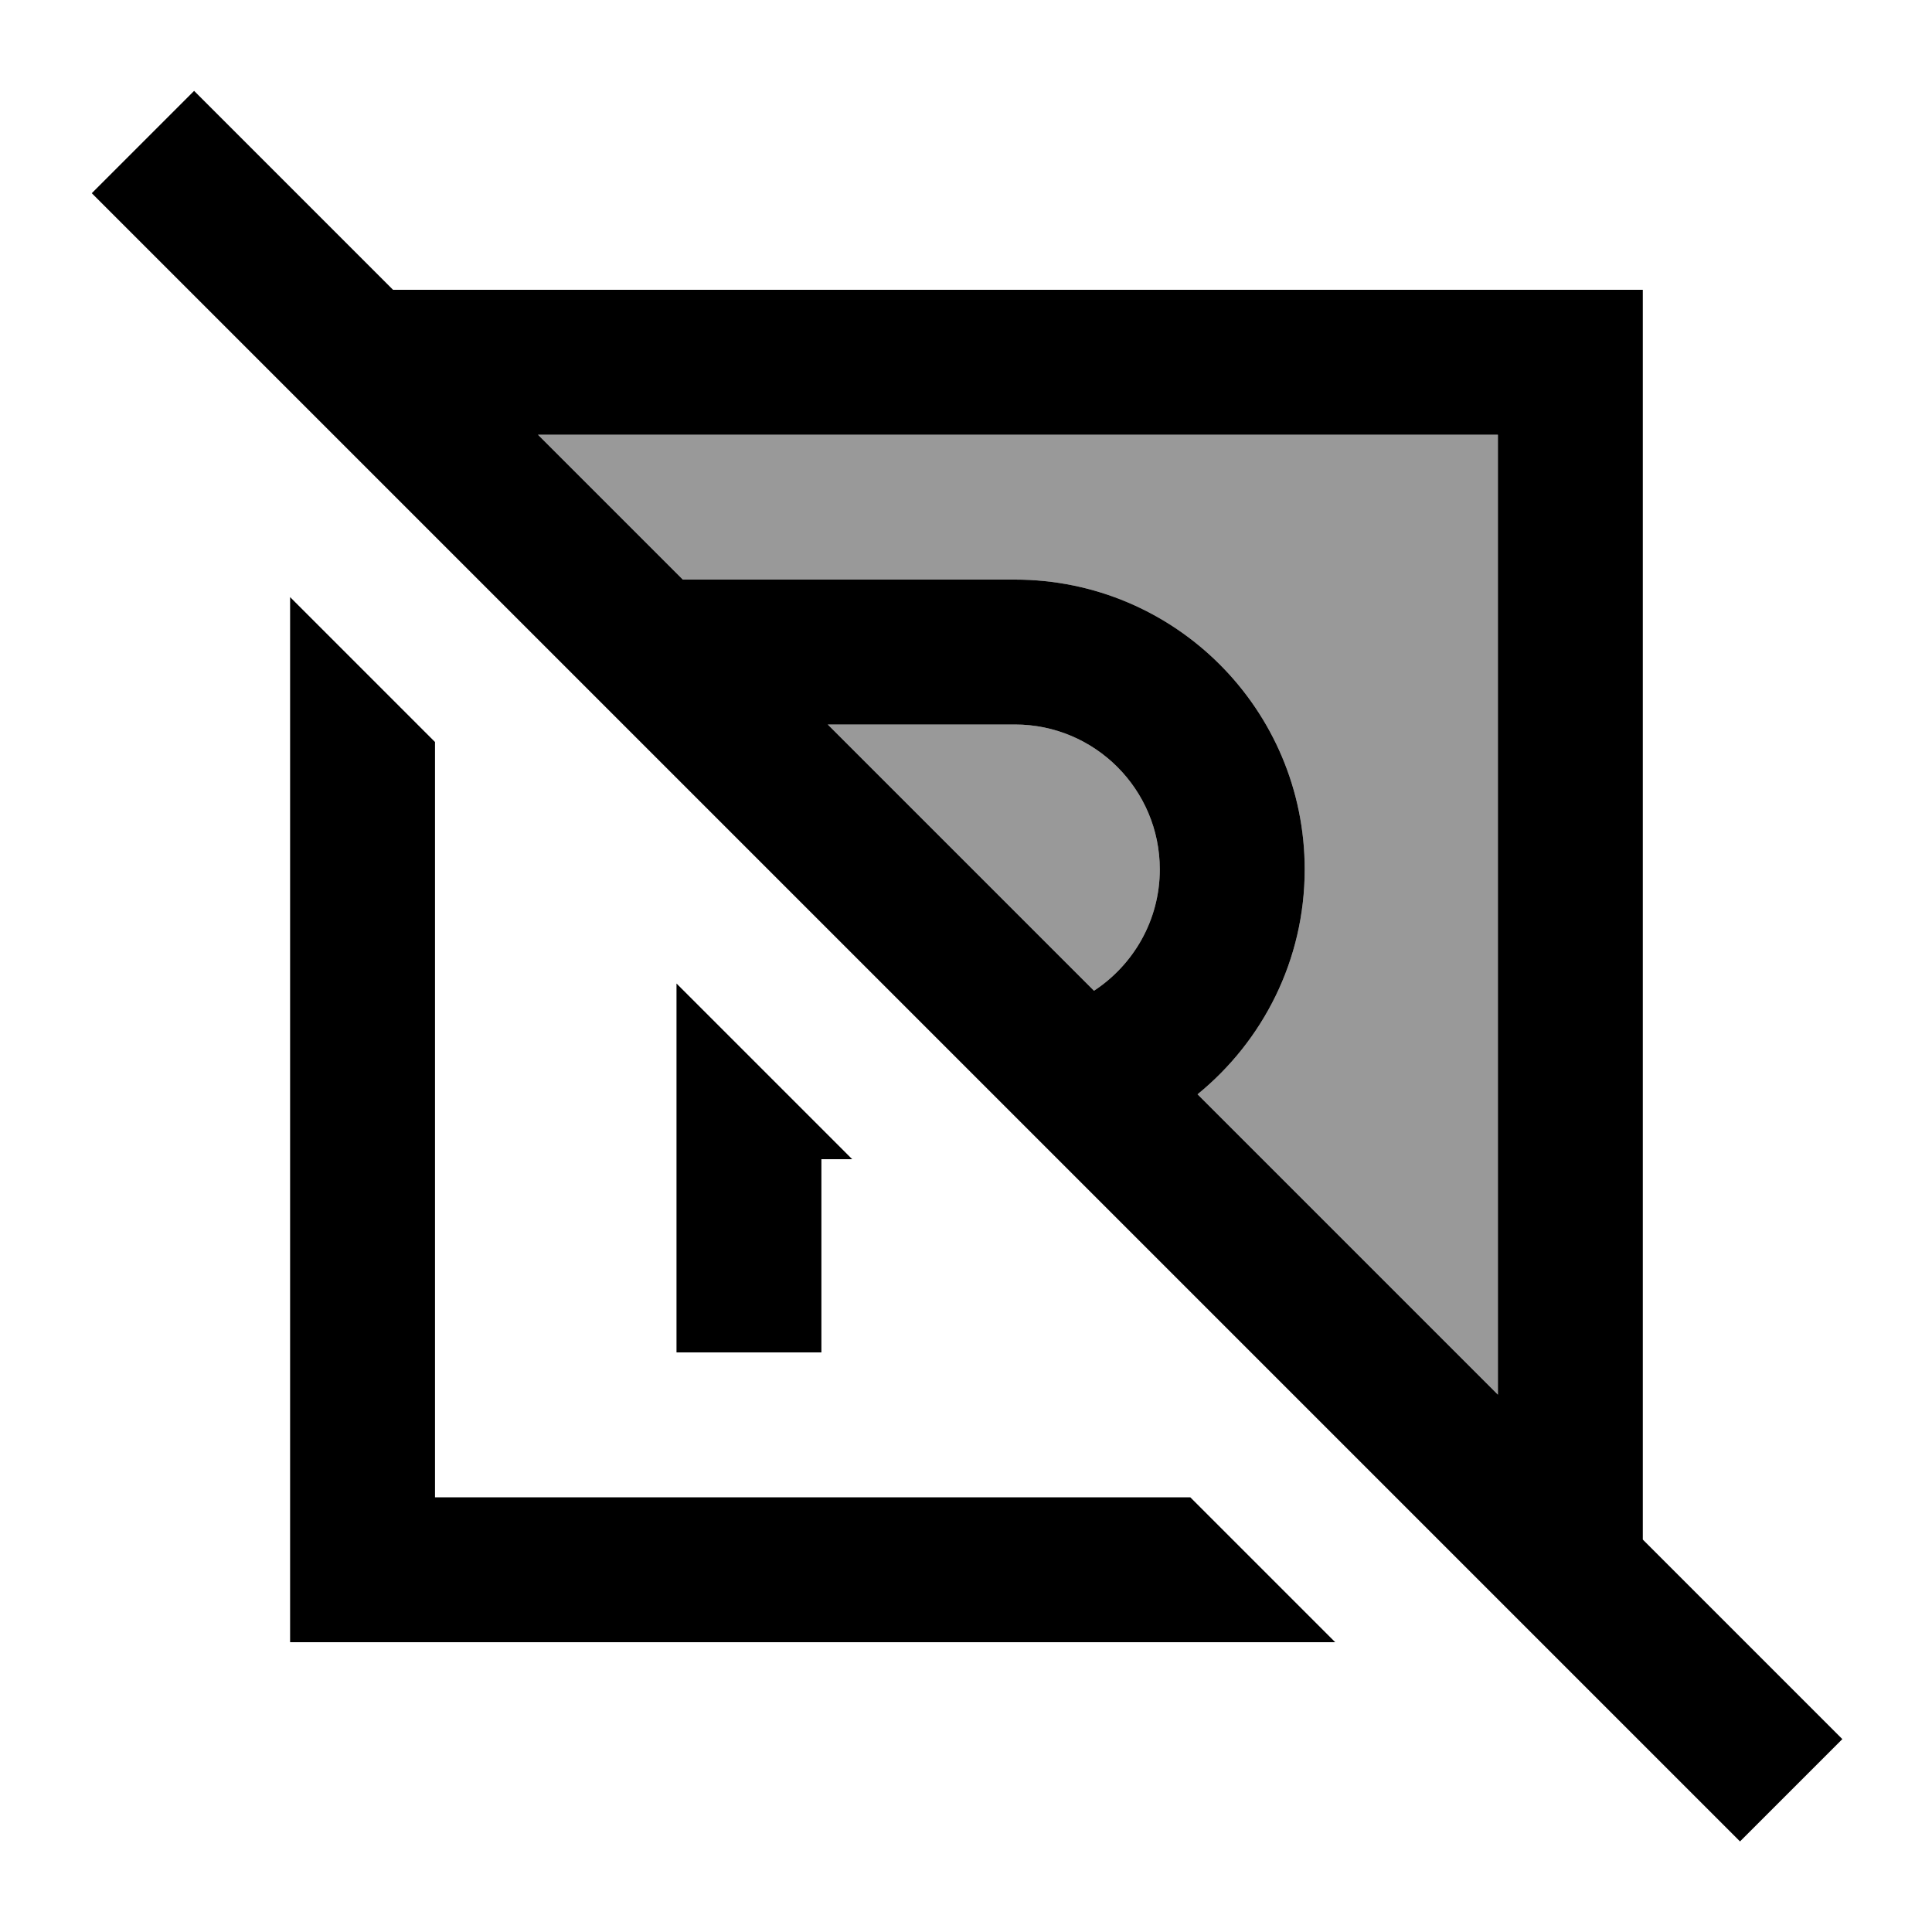
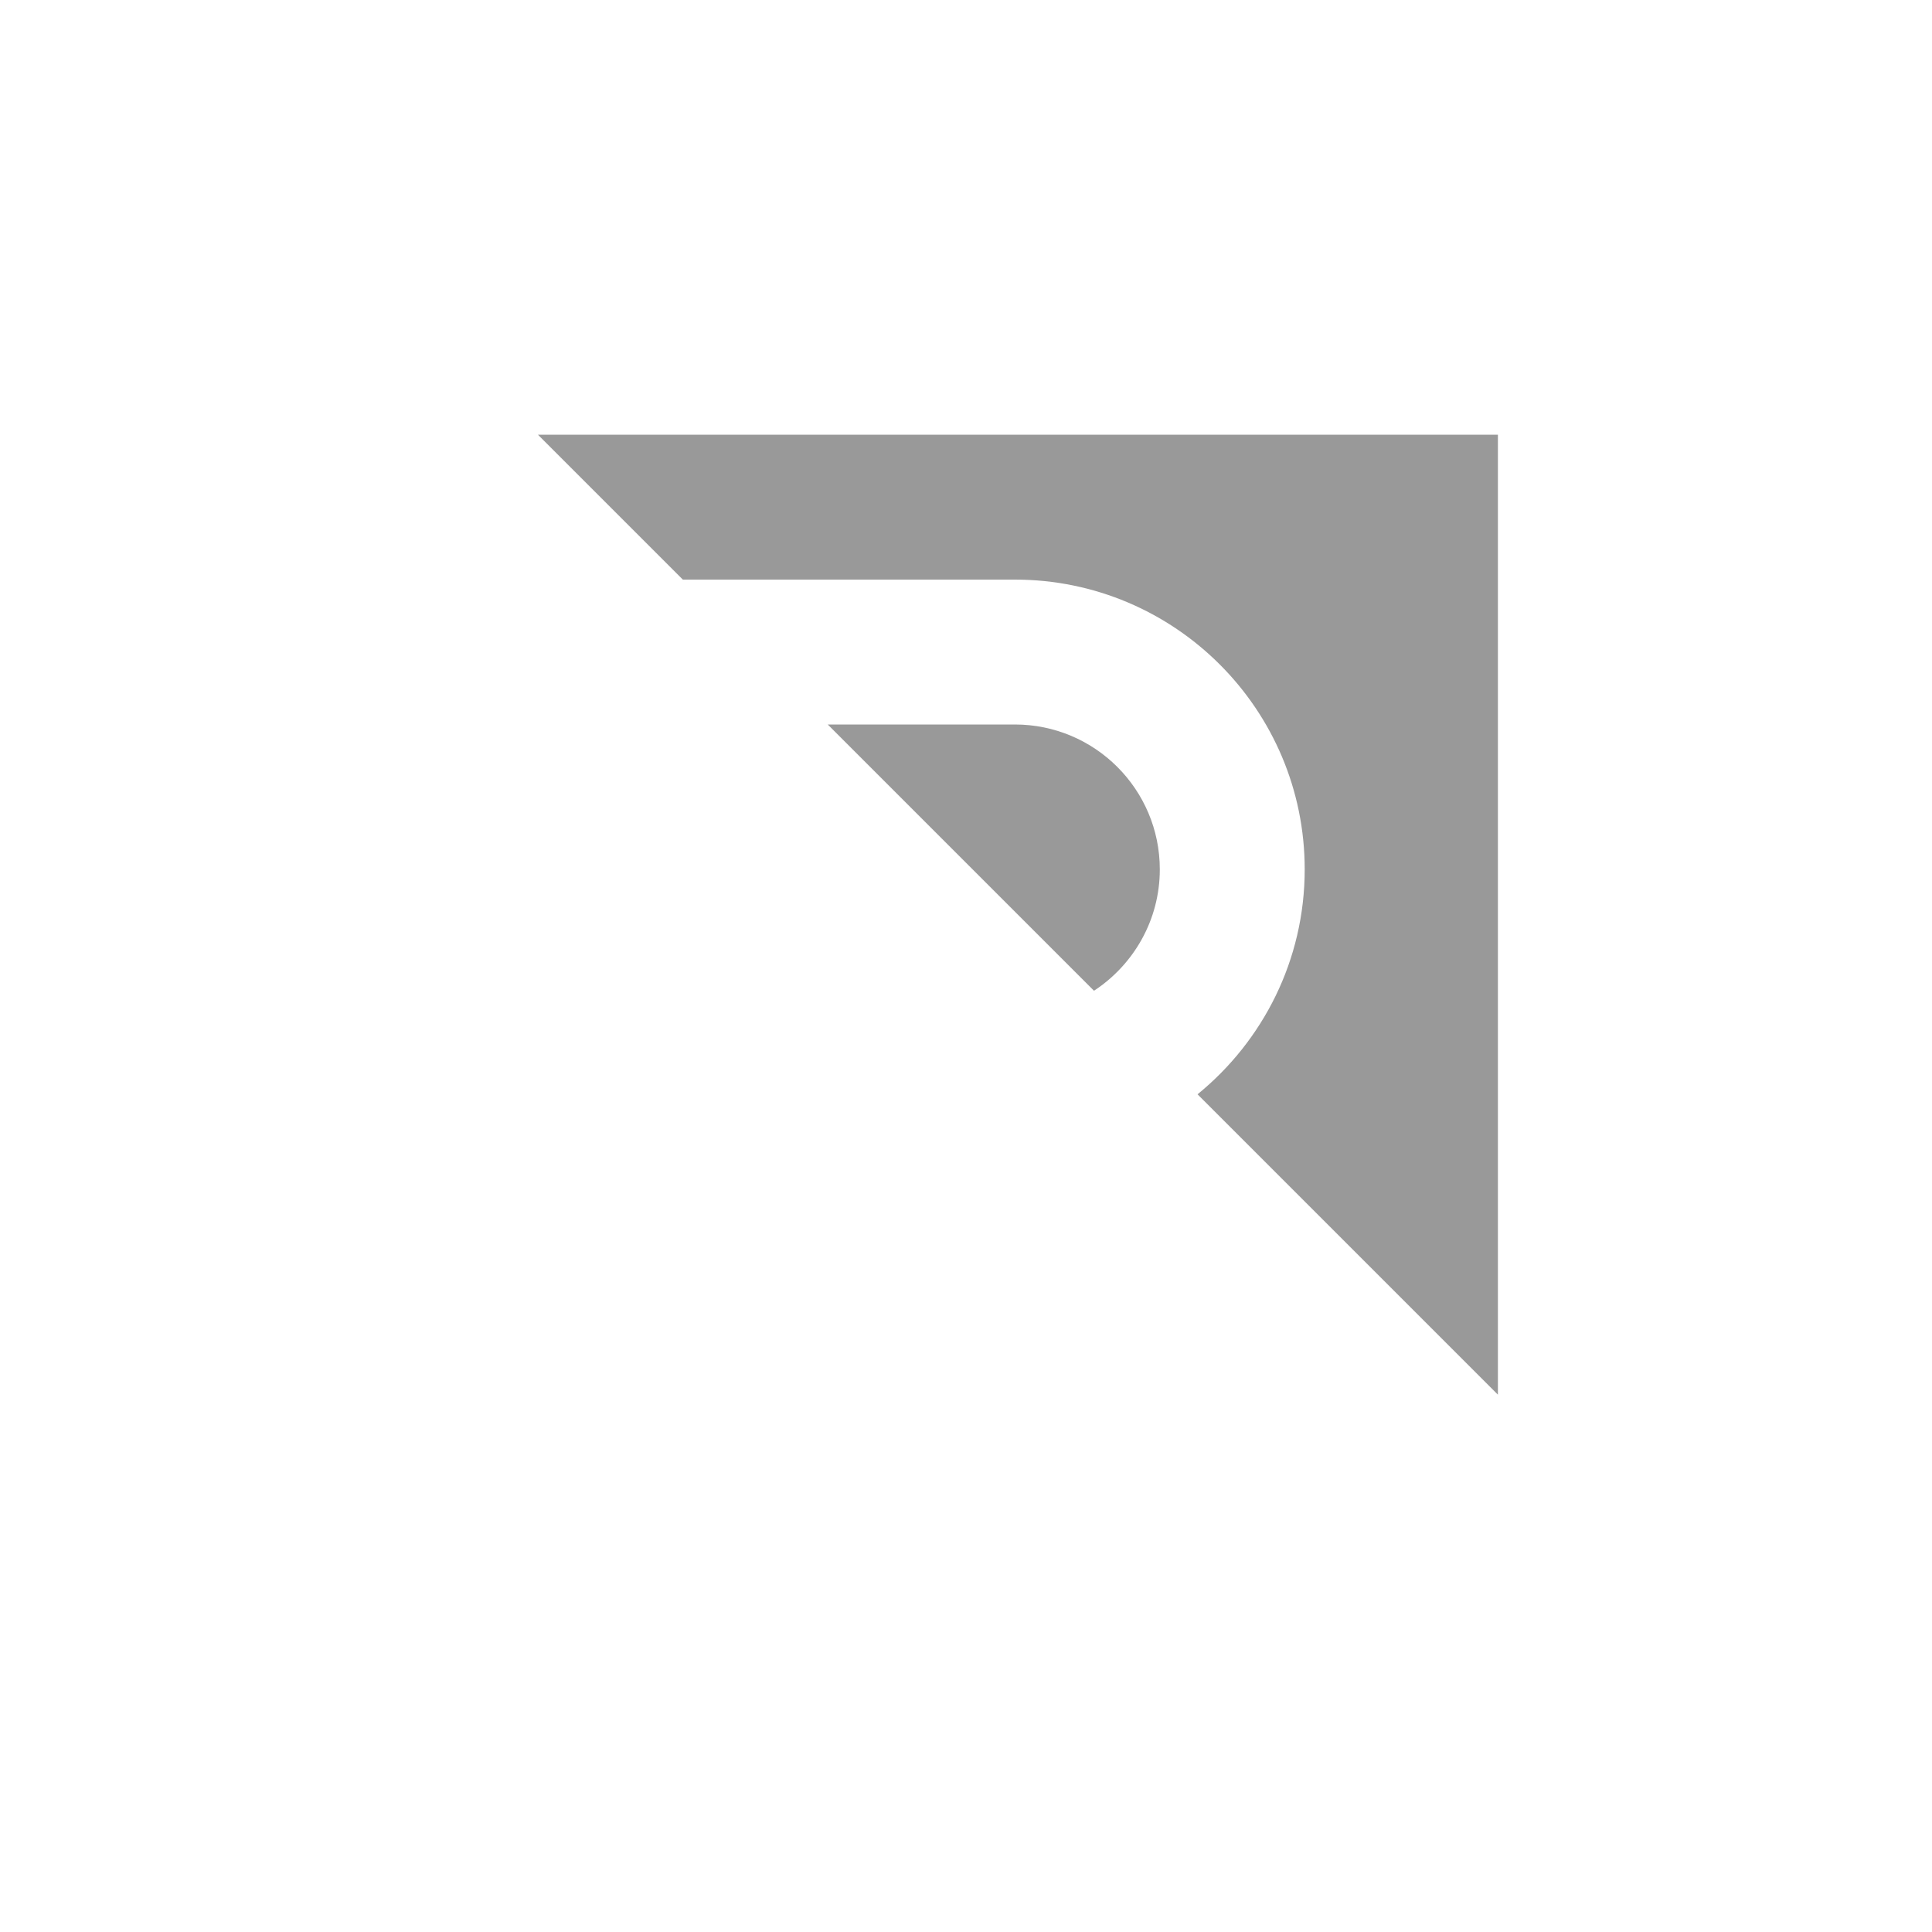
<svg xmlns="http://www.w3.org/2000/svg" viewBox="0 0 640 640">
  <path opacity=".4" fill="currentColor" d="M178.2 144L496.2 144L496.2 462L396.7 362.5C418.3 344.9 432.2 318.1 432.2 288C432.2 235 389.2 192 336.2 192L226.2 192L178.2 144zM274.2 240L336.2 240C362.7 240 384.2 261.5 384.2 288C384.2 304.8 375.5 319.6 362.4 328.2L274.2 240z" />
-   <path fill="currentColor" d="M81.3 47.1L64.3 30.1L30.4 64L47.4 81L559.4 593L576.4 610L610.3 576.1C604.4 570.2 582.3 548.1 544.2 510L544.2 96L130.2 96L81.3 47.1zM178.2 144L496.2 144L496.2 462L396.7 362.5C418.3 344.9 432.2 318.1 432.2 288C432.2 235 389.2 192 336.2 192L226.2 192L178.2 144zM362.4 328.2L274.2 240L336.2 240C362.7 240 384.2 261.5 384.2 288C384.2 304.8 375.5 319.6 362.4 328.2zM96.1 197.8L96.1 544L442.3 544L394.3 496L144.1 496L144.1 245.8L96.1 197.8zM272.1 384L282.3 384L224.1 325.8L224.1 448L272.1 448L272.1 384z" />
</svg>